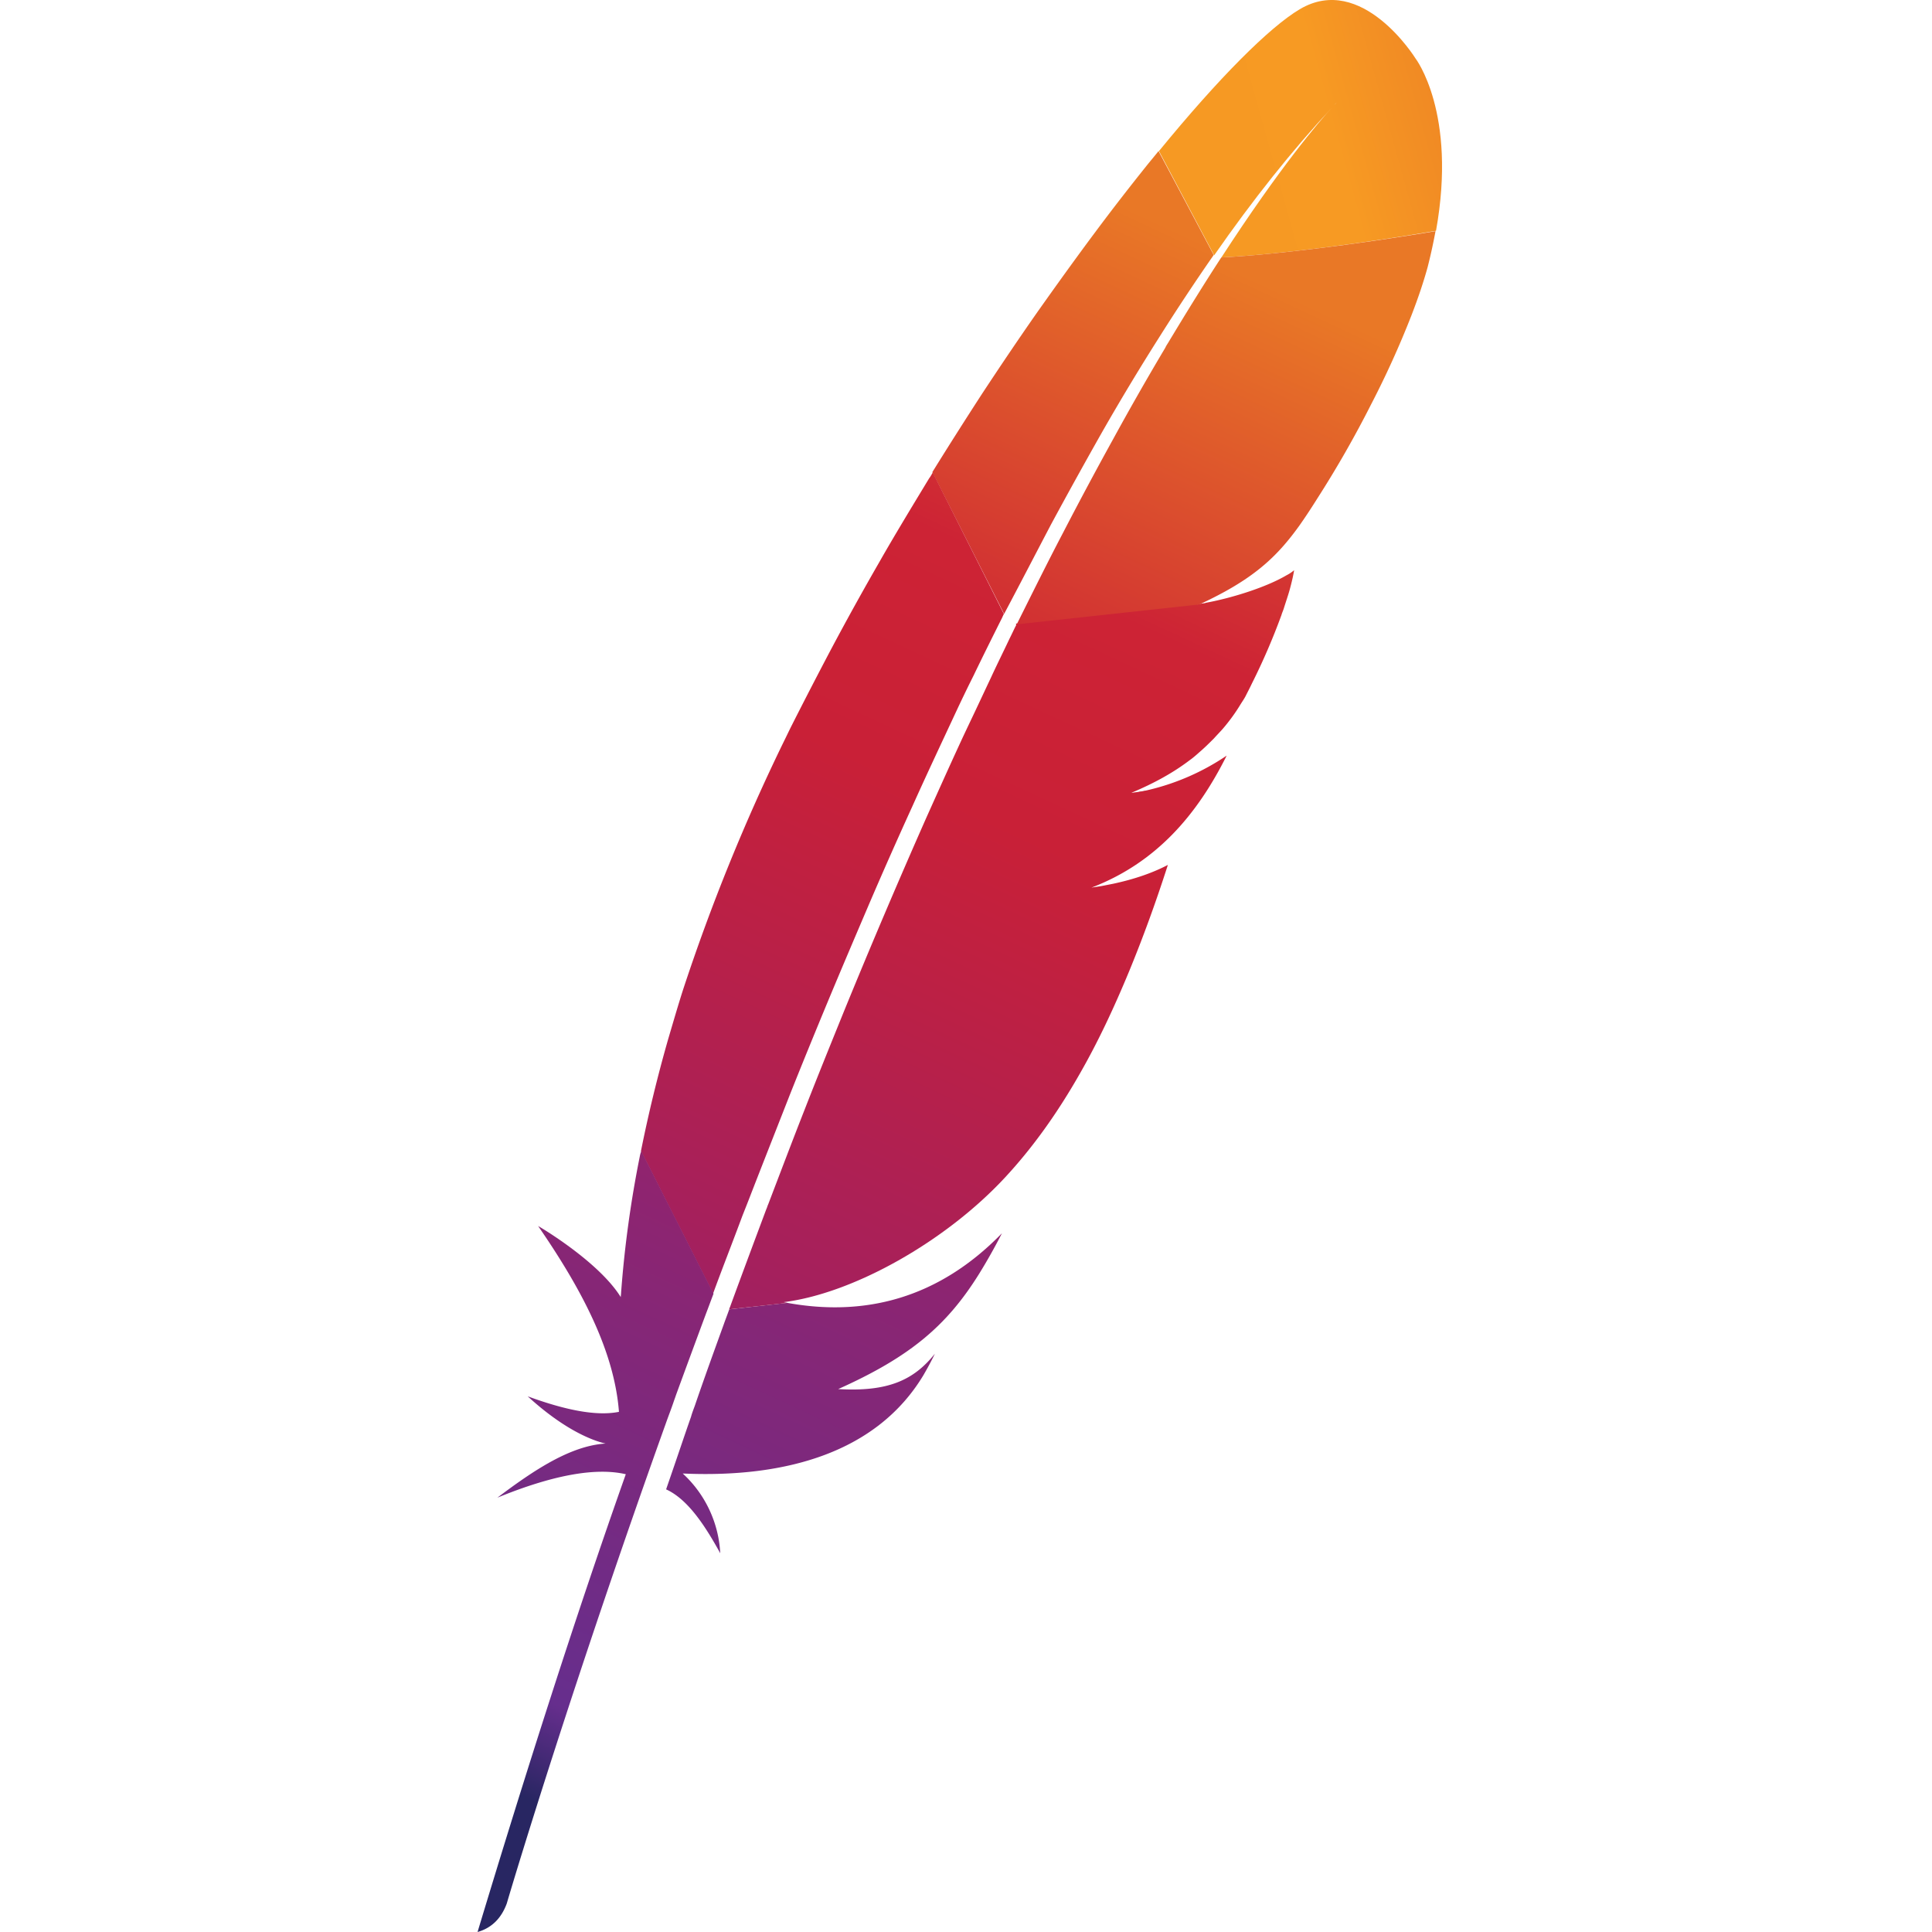
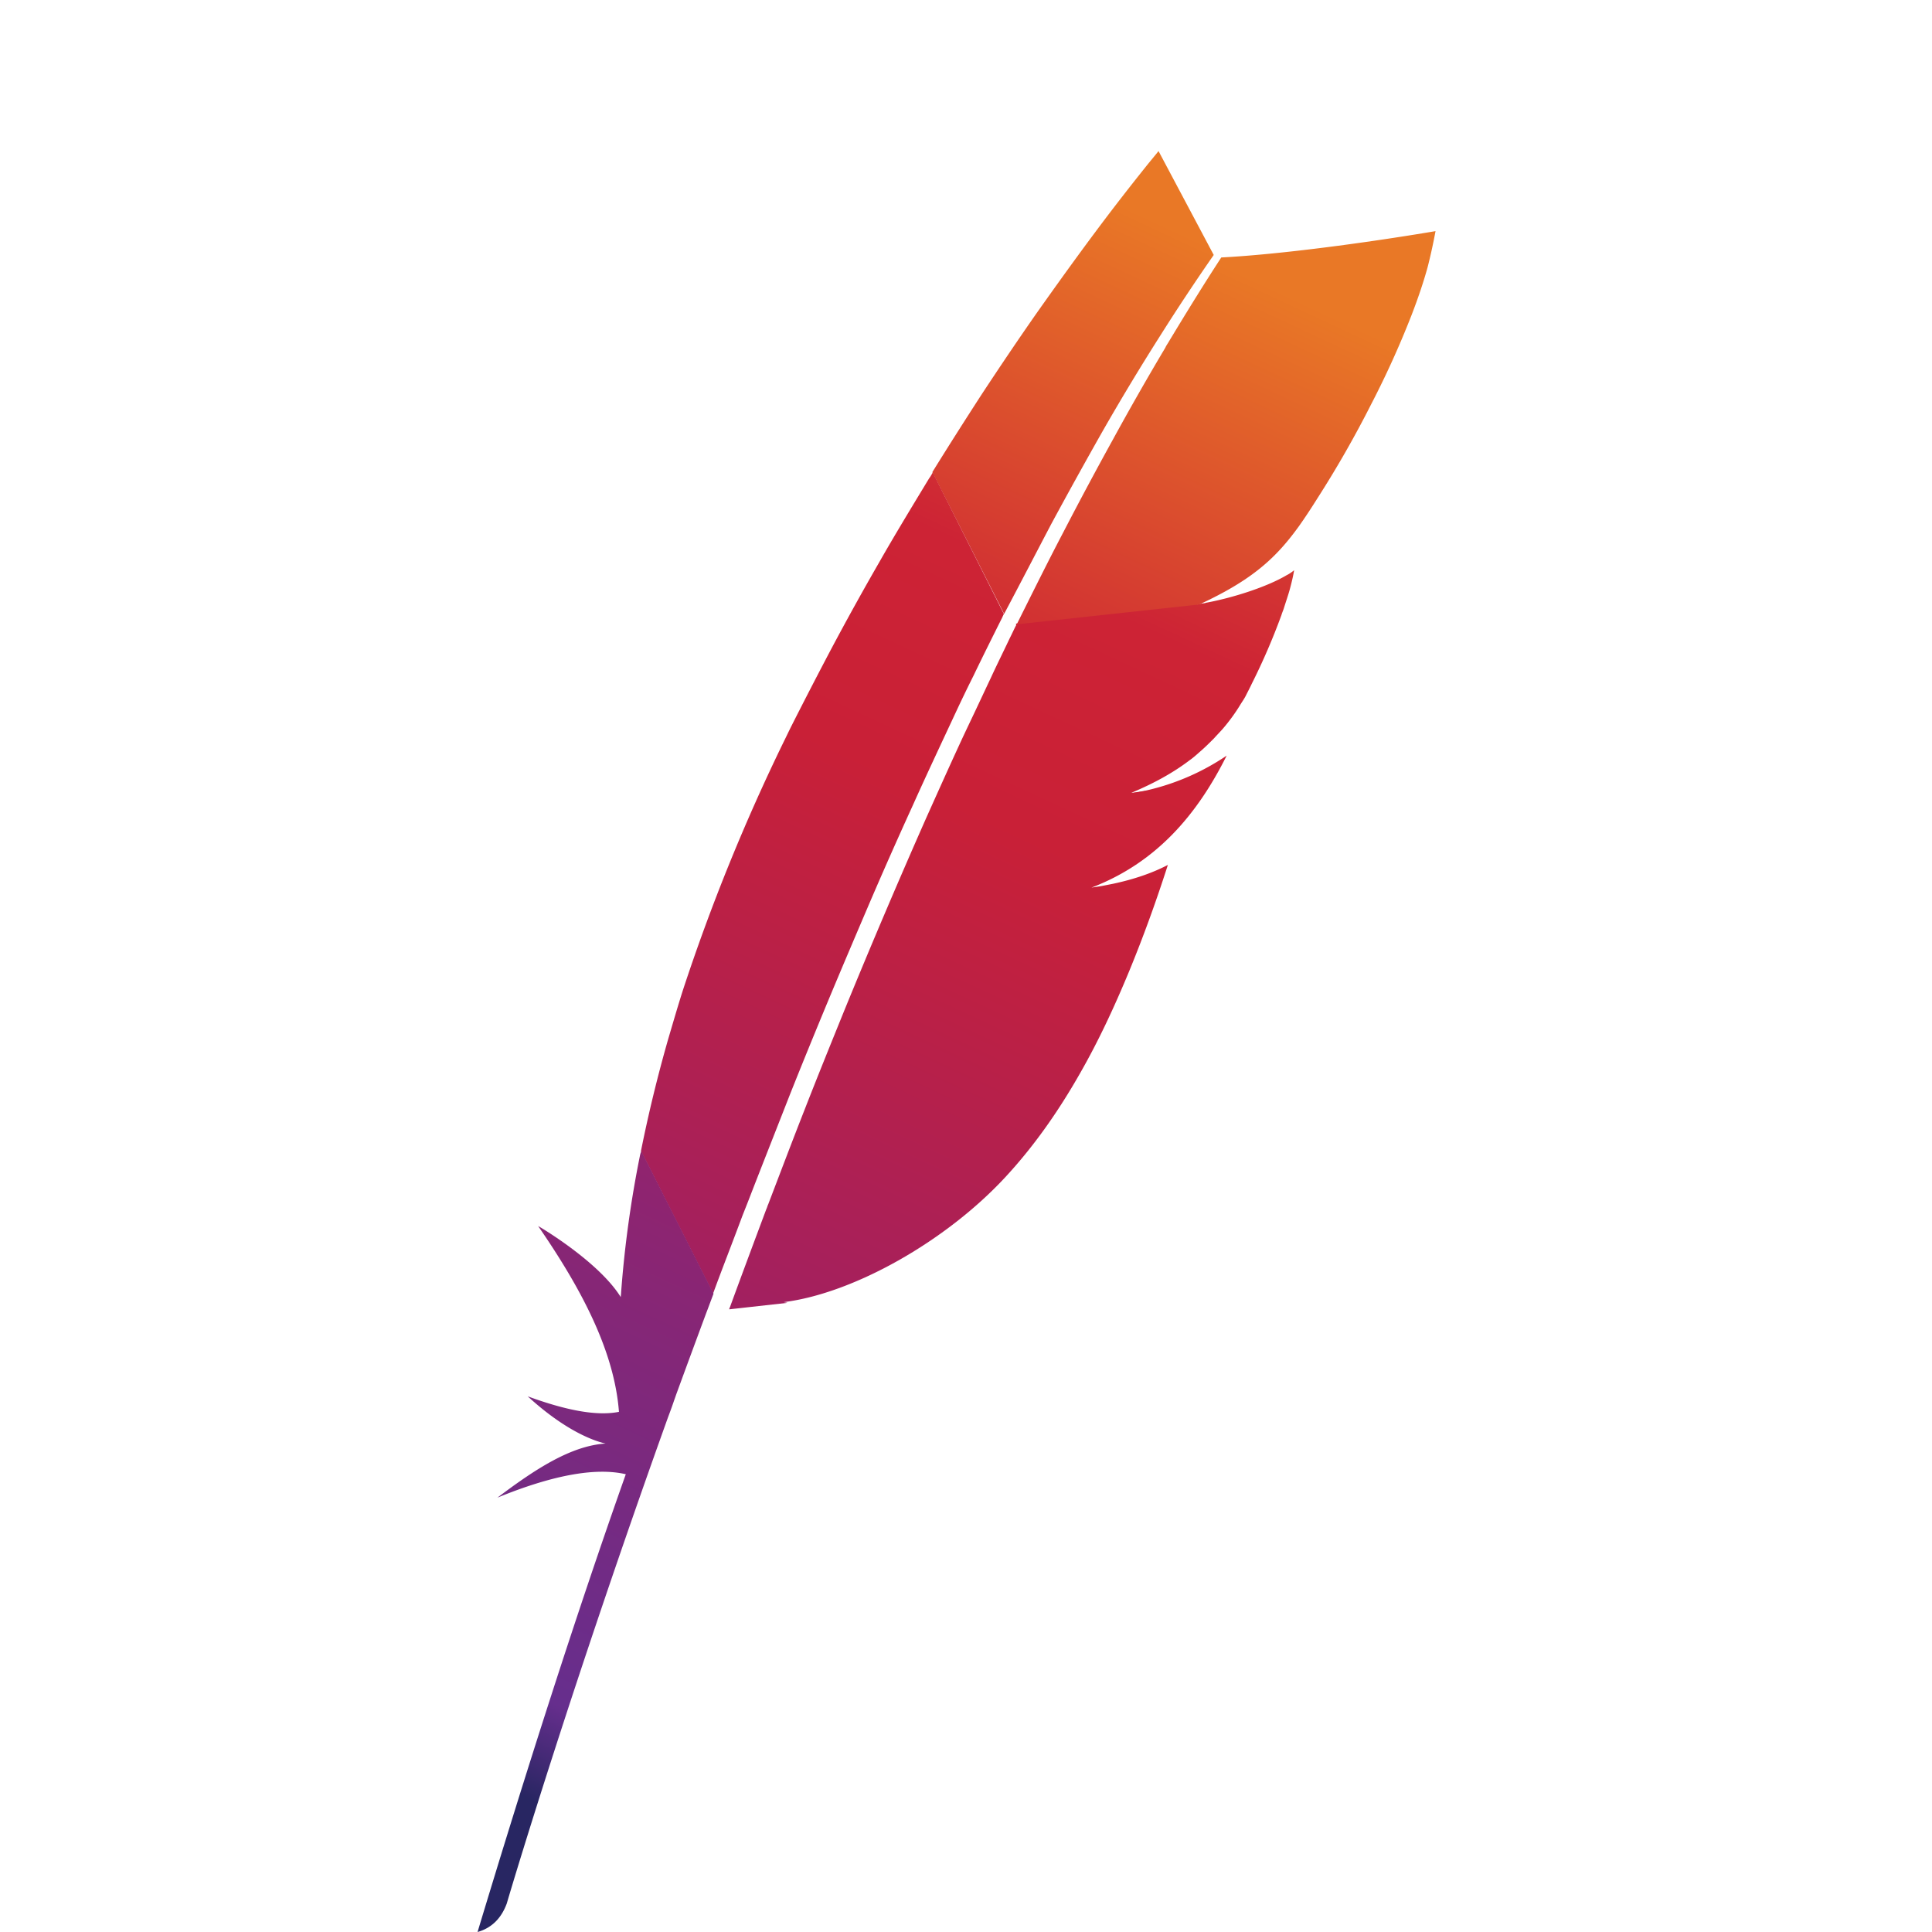
<svg xmlns="http://www.w3.org/2000/svg" width="72" height="72" fill="none">
-   <path fill="url(#a)" d="M48.434.346c-1.129.673-3.011 2.555-5.243 5.284l2.057 3.885c1.439-2.07 2.917-3.926 4.396-5.512.108-.121.175-.188.175-.188-.054.067-.121.12-.175.188-.484.524-1.936 2.218-4.127 5.592 2.11-.107 5.35-.537 7.999-.994.793-4.41-.766-6.426-.766-6.426S50.76-1.038 48.434.346Z" />
  <path fill="#BE202E" d="M41.51 32.96c-.27.054-.538.095-.807.135a4.46 4.46 0 0 0 .417-.067 3.37 3.37 0 0 0 .39-.067Z" />
-   <path fill="#BE202E" d="M41.51 32.96c-.27.054-.538.095-.807.135a4.46 4.46 0 0 0 .417-.067 3.37 3.37 0 0 0 .39-.067Z" opacity=".35" />
  <path fill="#BE202E" d="M42.21 29.558c-.014 0-.014 0 0 0 .04 0 .08-.013.12-.013.175-.027.35-.054.511-.094-.202.04-.417.067-.632.107Z" />
  <path fill="#BE202E" d="M42.21 29.558c-.014 0-.014 0 0 0 .04 0 .08-.013.12-.013.175-.027.35-.054.511-.094-.202.04-.417.067-.632.107Z" opacity=".35" />
  <path fill="url(#b)" d="M39.169 19.544c.632-1.17 1.264-2.312 1.896-3.428a88.706 88.706 0 0 1 2.137-3.549 80.89 80.89 0 0 1 2.03-3.065L43.175 5.63c-.148.188-.31.377-.47.578-.592.74-1.21 1.533-1.842 2.38-.713.954-1.439 1.963-2.191 3.025-.686.98-1.385 2.016-2.084 3.078-.592.914-1.183 1.842-1.775 2.796-.027.04-.04.068-.067.108l2.675 5.283c.592-1.116 1.17-2.232 1.748-3.334Z" />
-   <path fill="url(#c)" d="M26.975 49.347c-.35.968-.712 1.963-1.062 2.985 0 .013-.013.026-.013.04-.054.148-.108.282-.148.43-.242.686-.444 1.304-.928 2.702.793.363 1.425 1.304 2.017 2.38a4.332 4.332 0 0 0-1.398-2.971c3.885.175 7.246-.807 8.966-3.657.148-.255.296-.524.43-.806-.793.994-1.76 1.424-3.602 1.317 2.702-1.21 4.06-2.38 5.256-4.302.282-.457.565-.954.847-1.506-2.366 2.434-5.109 3.12-7.999 2.595l-2.164.242c-.067.188-.135.363-.202.551Z" />
  <path fill="url(#d)" d="M27.987 44.495c.47-1.21.954-2.434 1.438-3.67.47-1.183.955-2.366 1.452-3.563.498-1.196 1.009-2.393 1.52-3.59a176.8 176.8 0 0 1 1.613-3.642c.537-1.197 1.102-2.393 1.653-3.576.202-.43.403-.847.619-1.277.349-.726.712-1.452 1.075-2.178.013-.04.04-.08.054-.121l-2.649-5.27c-.04.067-.08.148-.134.215-.618 1.022-1.25 2.057-1.855 3.119a108.822 108.822 0 0 0-1.815 3.28 187.27 187.27 0 0 0-1.465 2.837c-.095.188-.189.39-.283.578a73.63 73.63 0 0 0-3.764 9.276c-.188.591-.363 1.196-.538 1.788a52.86 52.86 0 0 0-1.021 4.194l2.688 5.31c.35-.954.726-1.909 1.09-2.89.107-.27.214-.538.322-.82Z" />
  <path fill="url(#e)" d="M23.846 43.083a41.2 41.2 0 0 0-.699 5.082c0 .054-.013.12-.013.175-.834-1.345-3.092-2.662-3.079-2.649 1.614 2.34 2.837 4.652 3.012 6.924-.86.174-2.044-.081-3.401-.578 1.424 1.304 2.486 1.667 2.903 1.76-1.304.081-2.662.982-4.033 2.017 2.003-.82 3.63-1.142 4.786-.874C21.48 60.143 19.64 65.897 17.797 72c.564-.161.9-.551 1.089-1.062.322-1.102 2.514-8.362 5.928-17.893.094-.269.202-.538.296-.82.027-.08.054-.148.08-.229.364-.995.74-2.016 1.13-3.065.094-.242.175-.47.269-.712v-.014l-2.689-5.31a.995.995 0 0 0-.054.188Z" />
  <path fill="url(#f)" d="M37.85 23.334c-.08.161-.148.31-.229.47-.228.484-.47.968-.699 1.466-.255.538-.51 1.089-.78 1.653-.134.283-.268.565-.403.86-.403.874-.806 1.775-1.223 2.703a278.37 278.37 0 0 0-3.065 7.206c-.484 1.196-.982 2.42-1.479 3.696-.444 1.13-.887 2.3-1.344 3.496-.027.053-.04.12-.068.174-.443 1.183-.9 2.407-1.357 3.657a.19.19 0 0 0-.027.08l2.164-.241c-.04-.014-.08-.014-.134-.027 2.594-.323 6.036-2.259 8.254-4.652 1.022-1.102 1.95-2.393 2.81-3.912.645-1.129 1.236-2.38 1.814-3.777.498-1.21.982-2.528 1.439-3.953-.592.31-1.277.538-2.03.7l-.403.08c-.135.027-.27.04-.417.067 2.42-.927 3.939-2.715 5.041-4.92a8.803 8.803 0 0 1-2.904 1.277c-.16.04-.336.067-.51.094-.04 0-.081.014-.135.014.834-.35 1.546-.74 2.165-1.21.134-.094.255-.202.376-.31.188-.16.363-.335.538-.51.107-.121.215-.229.322-.35.242-.282.47-.591.672-.927.068-.108.135-.202.189-.31.08-.16.16-.309.228-.457a24.017 24.017 0 0 0 1.102-2.554c.027-.094.068-.175.095-.269.08-.255.16-.484.215-.685.08-.296.134-.538.161-.713-.08.067-.175.135-.282.188-.726.43-1.976.834-2.985 1.022-.013 0-.027 0-.04.014-.094.013-.202.026-.31.053.014-.013.041-.013.055-.027l-6.803.74c.014.054 0 .08-.013.094Z" />
  <path fill="url(#g)" d="M45.513 9.595c-.605.928-1.264 1.99-1.976 3.173-.04.067-.08.121-.108.188a106.552 106.552 0 0 0-1.949 3.415 147.36 147.36 0 0 0-1.855 3.468c-.565 1.076-1.13 2.218-1.734 3.428l6.802-.74c1.976-.913 2.863-1.733 3.724-2.93.228-.322.457-.672.685-1.035a39.744 39.744 0 0 0 1.99-3.482 34.547 34.547 0 0 0 1.506-3.32c.255-.659.457-1.264.605-1.802.12-.47.215-.914.295-1.344-2.635.444-5.874.874-7.985.981Z" />
-   <path fill="#BE202E" d="M41.12 33.04c-.135.028-.269.041-.417.068.135-.027.269-.054.417-.067Z" />
  <path fill="#BE202E" d="M41.12 33.04c-.135.028-.269.041-.417.068.135-.027.269-.054.417-.067Z" opacity=".35" />
-   <path fill="url(#h)" d="M41.12 33.04c-.135.028-.269.041-.417.068.135-.027.269-.054.417-.067Z" />
  <path fill="#BE202E" d="M42.191 29.558c.04 0 .081-.013.135-.013-.04 0-.08.013-.135.013Z" />
  <path fill="#BE202E" d="M42.191 29.558c.04 0 .081-.013.135-.013-.04 0-.08.013-.135.013Z" opacity=".35" />
  <path fill="url(#i)" d="M42.191 29.558c.04 0 .081-.013.135-.013-.04 0-.08.013-.135.013Z" />
  <defs>
    <linearGradient id="a" x1="44.946" x2="60.02" y1="6.099" y2="1.908" gradientUnits="userSpaceOnUse">
      <stop stop-color="#F69923" />
      <stop offset=".312" stop-color="#F79A23" />
      <stop offset=".838" stop-color="#E97826" />
    </linearGradient>
    <linearGradient id="b" x1="11.948" x2="42.608" y1="73.754" y2="8.001" gradientUnits="userSpaceOnUse">
      <stop offset=".323" stop-color="#9E2064" />
      <stop offset=".63" stop-color="#C92037" />
      <stop offset=".751" stop-color="#CD2335" />
      <stop offset="1" stop-color="#E97826" />
    </linearGradient>
    <linearGradient id="c" x1="22.244" x2="40.514" y1="68.891" y2="29.709" gradientUnits="userSpaceOnUse">
      <stop stop-color="#282662" />
      <stop offset=".095" stop-color="#662E8D" />
      <stop offset=".788" stop-color="#9F2064" />
      <stop offset=".949" stop-color="#CD2032" />
    </linearGradient>
    <linearGradient id="d" x1="13.06" x2="43.721" y1="69.775" y2="4.022" gradientUnits="userSpaceOnUse">
      <stop offset=".323" stop-color="#9E2064" />
      <stop offset=".63" stop-color="#C92037" />
      <stop offset=".751" stop-color="#CD2335" />
      <stop offset="1" stop-color="#E97826" />
    </linearGradient>
    <linearGradient id="e" x1="16.186" x2="32.299" y1="65.395" y2="30.84" gradientUnits="userSpaceOnUse">
      <stop stop-color="#282662" />
      <stop offset=".095" stop-color="#662E8D" />
      <stop offset=".788" stop-color="#9F2064" />
      <stop offset=".949" stop-color="#CD2032" />
    </linearGradient>
    <linearGradient id="f" x1="19.861" x2="50.521" y1="72.947" y2="7.194" gradientUnits="userSpaceOnUse">
      <stop offset=".323" stop-color="#9E2064" />
      <stop offset=".63" stop-color="#C92037" />
      <stop offset=".751" stop-color="#CD2335" />
      <stop offset="1" stop-color="#E97826" />
    </linearGradient>
    <linearGradient id="g" x1="17.622" x2="48.282" y1="76.869" y2="11.116" gradientUnits="userSpaceOnUse">
      <stop offset=".323" stop-color="#9E2064" />
      <stop offset=".63" stop-color="#C92037" />
      <stop offset=".751" stop-color="#CD2335" />
      <stop offset="1" stop-color="#E97826" />
    </linearGradient>
    <linearGradient id="h" x1="21.889" x2="52.549" y1="73.892" y2="8.139" gradientUnits="userSpaceOnUse">
      <stop offset=".323" stop-color="#9E2064" />
      <stop offset=".63" stop-color="#C92037" />
      <stop offset=".751" stop-color="#CD2335" />
      <stop offset="1" stop-color="#E97826" />
    </linearGradient>
    <linearGradient id="i" x1="21.653" x2="52.308" y1="73.779" y2="8.03" gradientUnits="userSpaceOnUse">
      <stop offset=".323" stop-color="#9E2064" />
      <stop offset=".63" stop-color="#C92037" />
      <stop offset=".751" stop-color="#CD2335" />
      <stop offset="1" stop-color="#E97826" />
    </linearGradient>
  </defs>
</svg>